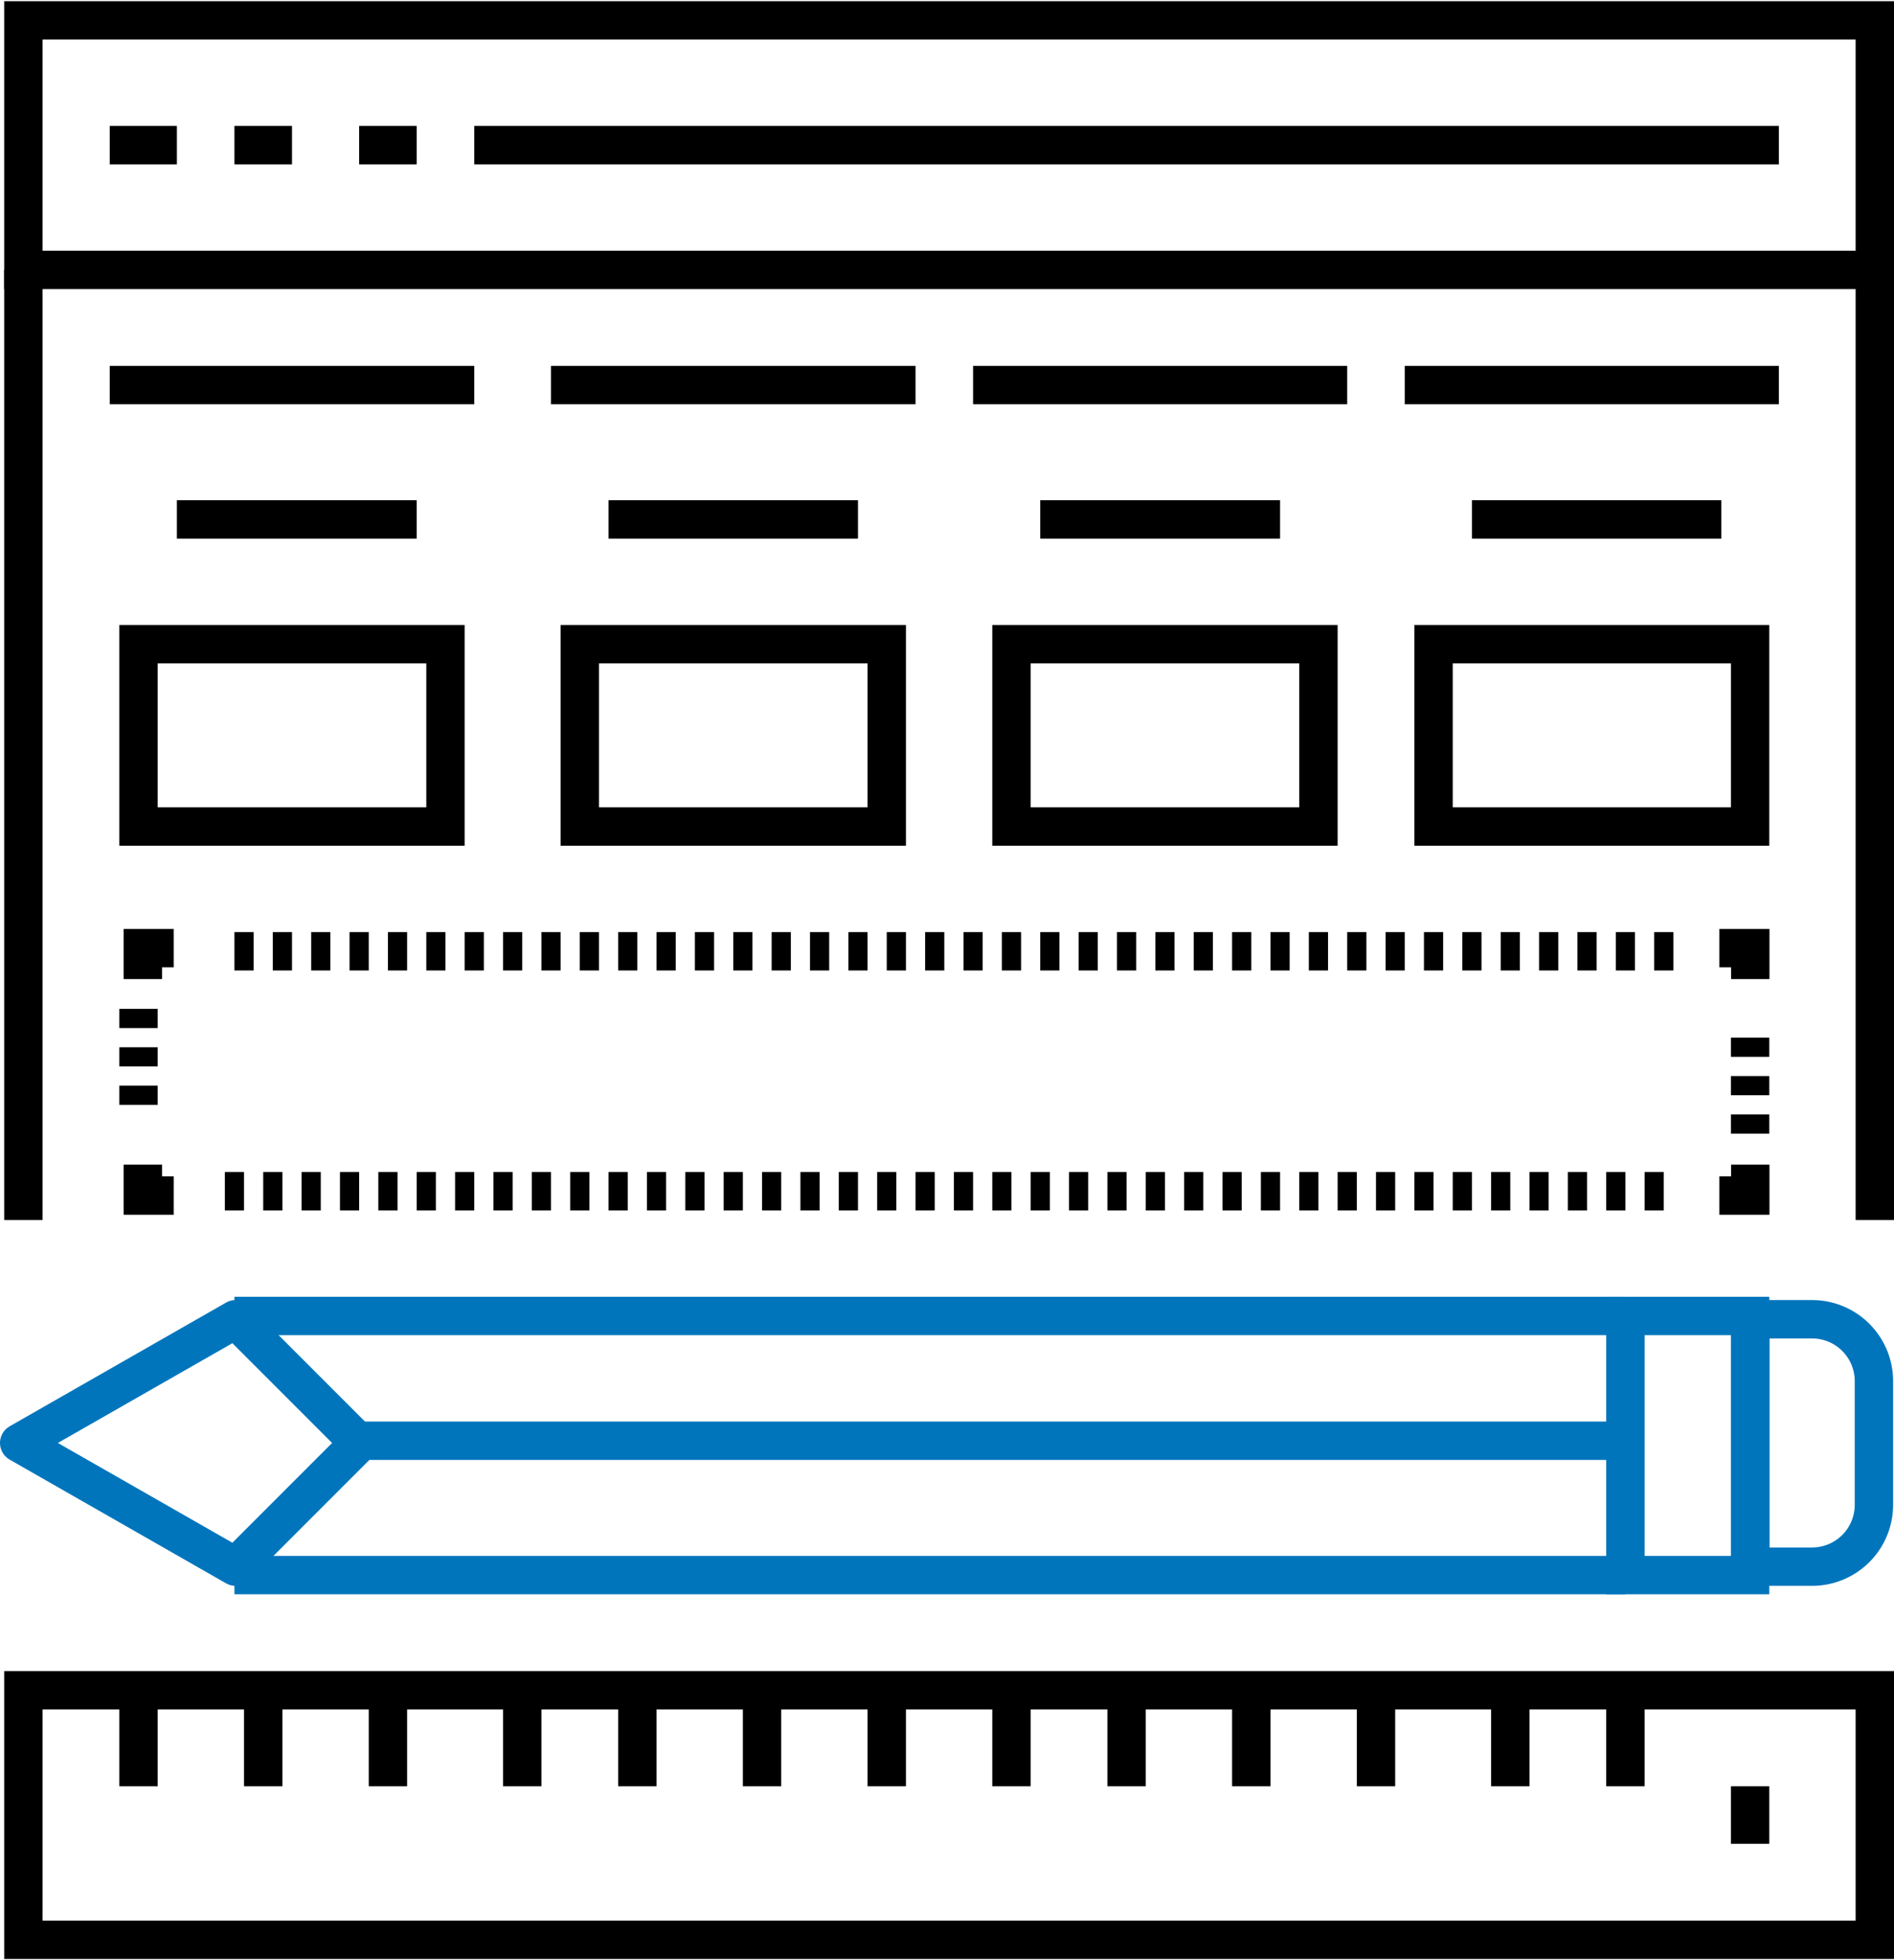
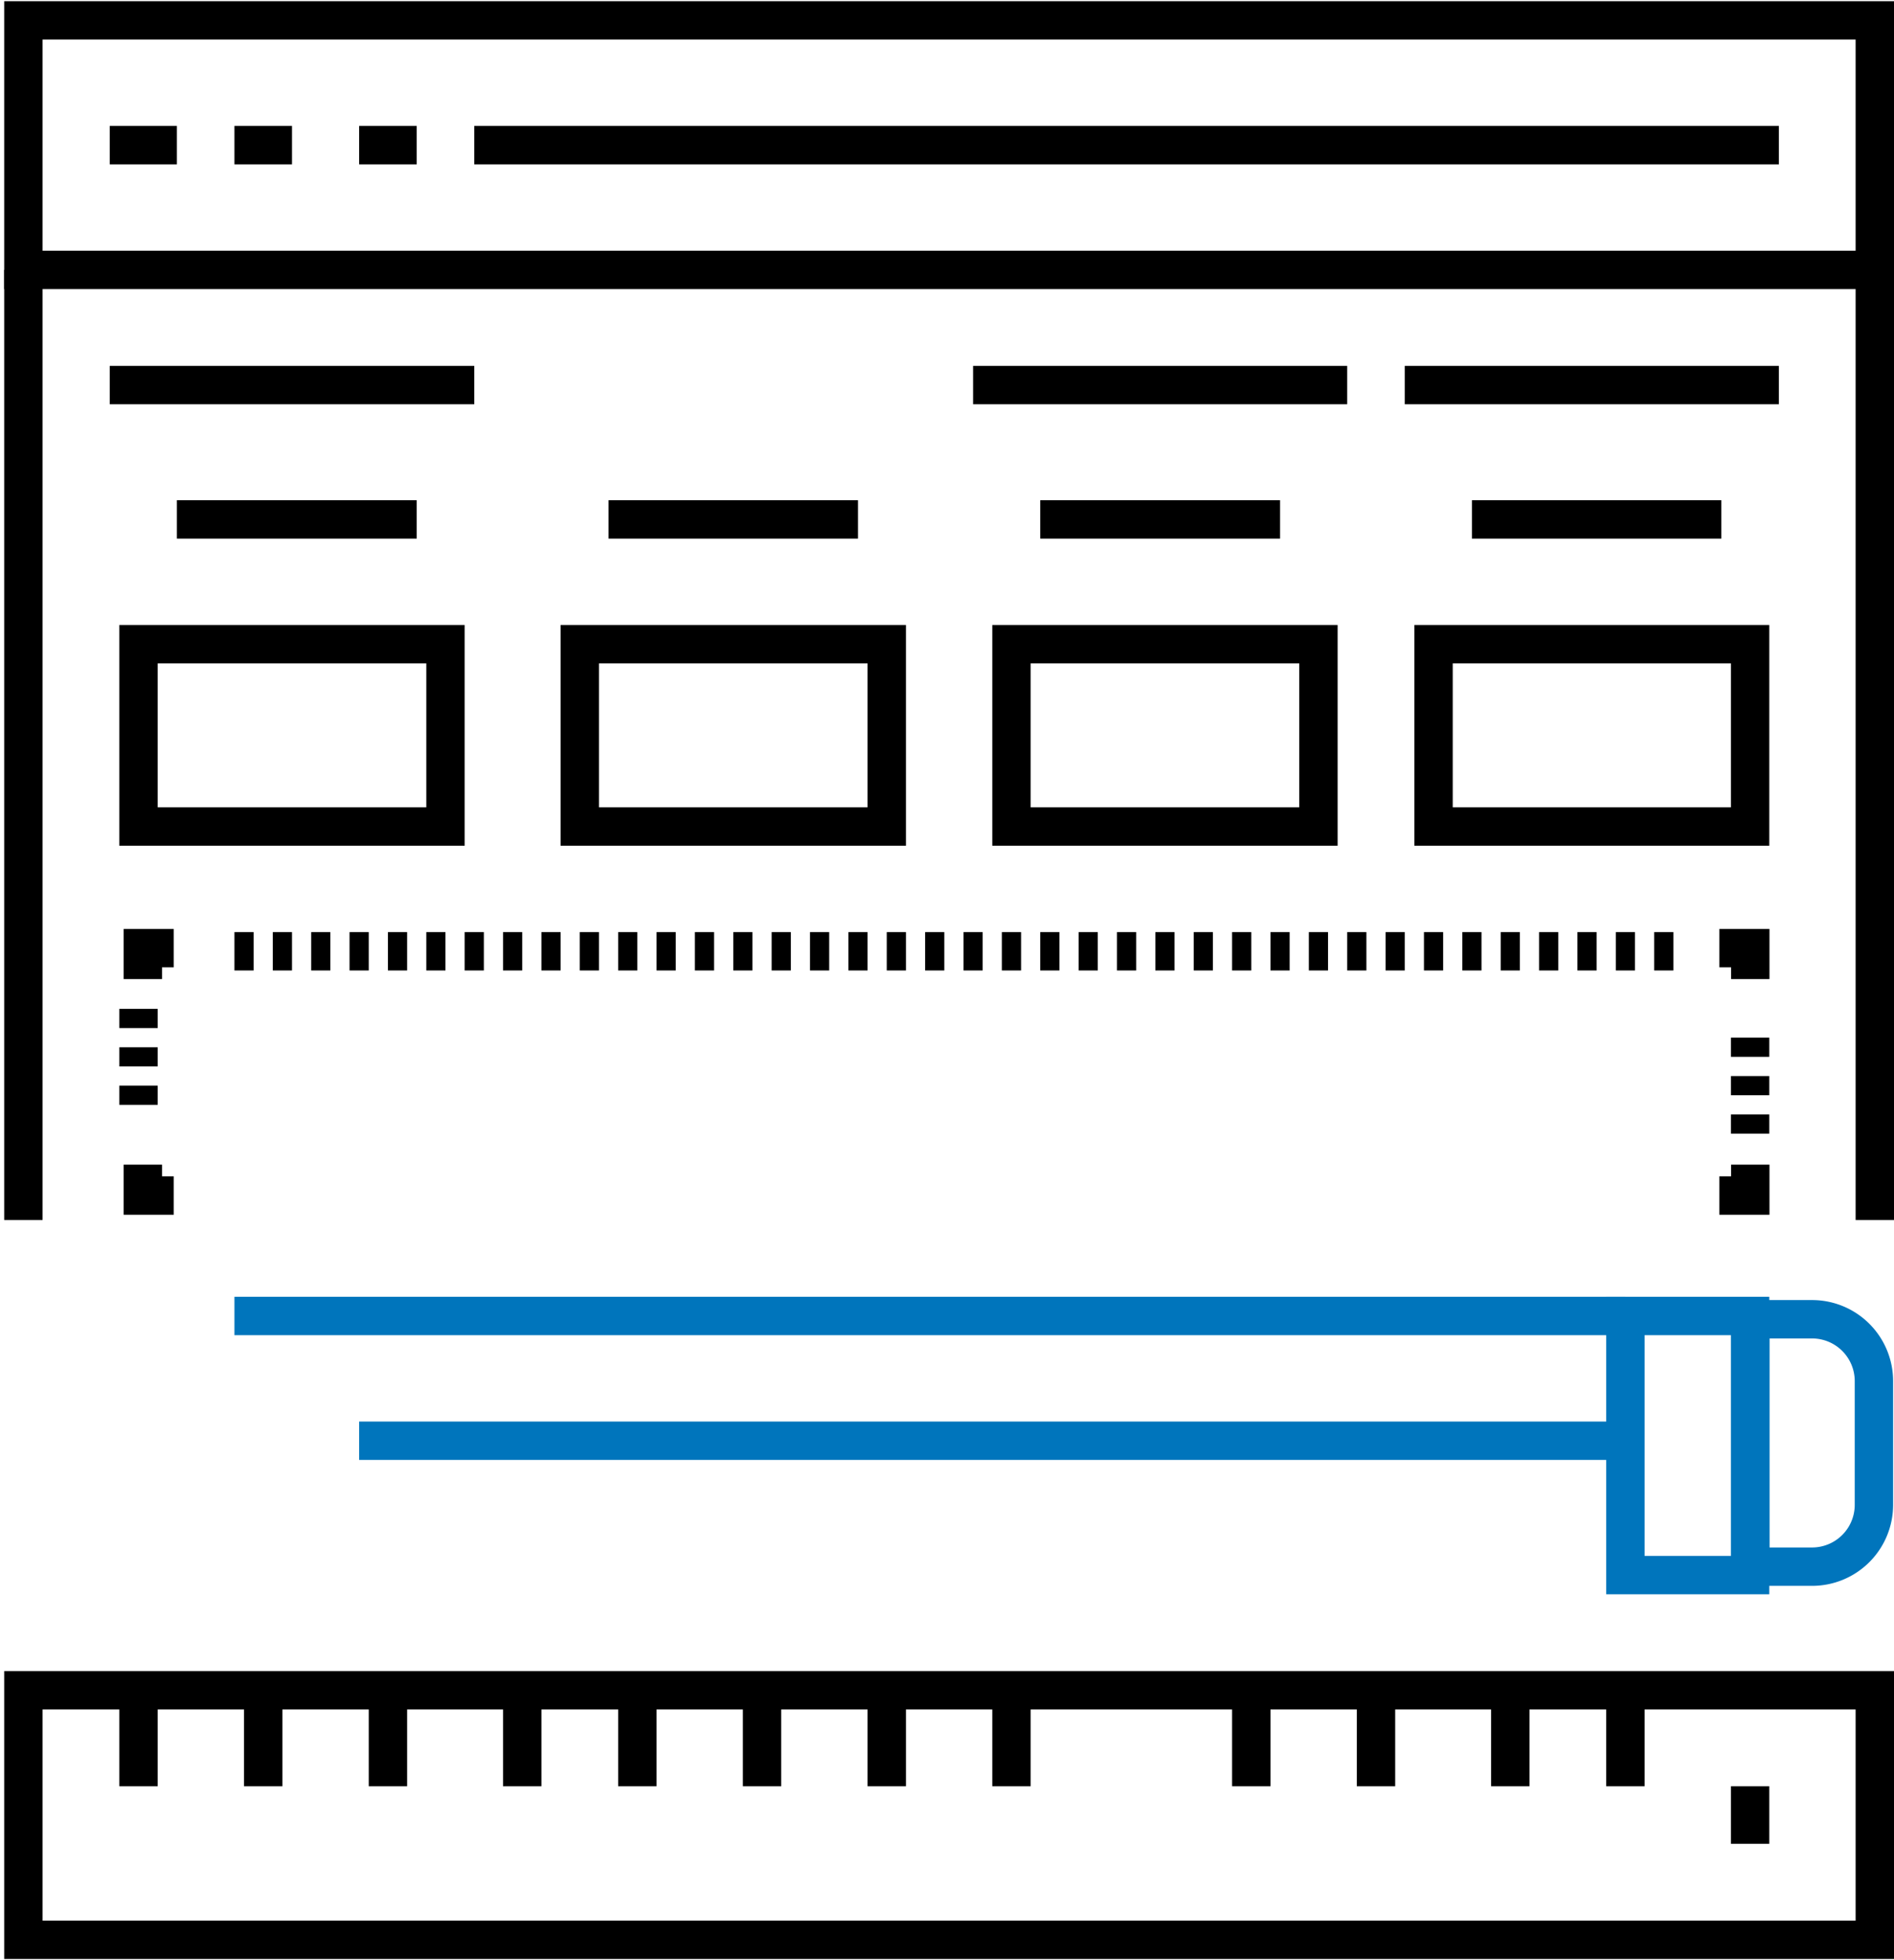
<svg xmlns="http://www.w3.org/2000/svg" width="116" height="120" viewBox="0 0 197.439 204">
  <g id="icon-design" transform="translate(-697 -535)">
    <g id="Gruppe_475" data-name="Gruppe 475" transform="translate(699.443 710.713)">
      <rect id="Rechteck_657" data-name="Rechteck 657" width="193" height="26" transform="translate(-0.004 0.287)" fill="none" stroke="#000" stroke-miterlimit="10" stroke-width="4" />
      <g id="Gruppe_474" data-name="Gruppe 474" transform="translate(12.12 0)">
        <line id="Linie_189" data-name="Linie 189" y2="10" transform="translate(-0.124 0.287)" fill="none" stroke="#000" stroke-miterlimit="10" stroke-width="4" />
        <line id="Linie_190" data-name="Linie 190" y2="10" transform="translate(12.876 0.287)" fill="none" stroke="#000" stroke-miterlimit="10" stroke-width="4" />
        <line id="Linie_191" data-name="Linie 191" y2="10" transform="translate(25.876 0.287)" fill="none" stroke="#000" stroke-miterlimit="10" stroke-width="4" />
        <line id="Linie_192" data-name="Linie 192" y2="10" transform="translate(39.876 0.287)" fill="none" stroke="#000" stroke-miterlimit="10" stroke-width="4" />
        <line id="Linie_193" data-name="Linie 193" y2="10" transform="translate(51.876 0.287)" fill="none" stroke="#000" stroke-miterlimit="10" stroke-width="4" />
        <line id="Linie_194" data-name="Linie 194" y2="10" transform="translate(64.876 0.287)" fill="none" stroke="#000" stroke-miterlimit="10" stroke-width="4" />
        <line id="Linie_195" data-name="Linie 195" y2="10" transform="translate(77.876 0.287)" fill="none" stroke="#000" stroke-miterlimit="10" stroke-width="4" />
        <line id="Linie_196" data-name="Linie 196" y2="10" transform="translate(90.876 0.287)" fill="none" stroke="#000" stroke-miterlimit="10" stroke-width="4" />
-         <line id="Linie_197" data-name="Linie 197" y2="10" transform="translate(102.876 0.287)" fill="none" stroke="#000" stroke-miterlimit="10" stroke-width="4" />
        <line id="Linie_198" data-name="Linie 198" y2="10" transform="translate(115.876 0.287)" fill="none" stroke="#000" stroke-miterlimit="10" stroke-width="4" />
        <line id="Linie_199" data-name="Linie 199" y2="10" transform="translate(128.876 0.287)" fill="none" stroke="#000" stroke-miterlimit="10" stroke-width="4" />
        <line id="Linie_200" data-name="Linie 200" y2="10" transform="translate(142.876 0.287)" fill="none" stroke="#000" stroke-miterlimit="10" stroke-width="4" />
        <line id="Linie_201" data-name="Linie 201" y2="10" transform="translate(154.876 0.287)" fill="none" stroke="#000" stroke-miterlimit="10" stroke-width="4" />
        <line id="Linie_202" data-name="Linie 202" y2="6" transform="translate(167.876 10.287)" fill="none" stroke="#000" stroke-miterlimit="10" stroke-width="4" />
      </g>
    </g>
    <g id="Gruppe_476" data-name="Gruppe 476" transform="translate(699 672.335)">
      <line id="Linie_203" data-name="Linie 203" x2="145" transform="translate(22.439 -0.335)" fill="none" stroke="#0075bc" stroke-miterlimit="10" stroke-width="4" />
-       <line id="Linie_204" data-name="Linie 204" x1="145" transform="translate(22.439 26.665)" fill="none" stroke="#0075bc" stroke-miterlimit="10" stroke-width="4" />
      <line id="Linie_205" data-name="Linie 205" x1="132" transform="translate(35.439 12.665)" fill="none" stroke="#0075bc" stroke-miterlimit="10" stroke-width="4" />
-       <path id="Pfad_3781" data-name="Pfad 3781" d="M734.447,591.89,721.557,579,699,591.89l22.557,12.89Z" transform="translate(-699 -578.993)" fill="none" stroke="#0075bc" stroke-linejoin="round" stroke-width="4" />
      <rect id="Rechteck_658" data-name="Rechteck 658" width="13" height="27" transform="translate(167.439 -0.335)" fill="none" stroke="#0075bc" stroke-miterlimit="10" stroke-width="4" />
      <path id="Pfad_3782" data-name="Pfad 3782" d="M767.89,598.335a6.447,6.447,0,0,1-6.445,6.445H755V579h6.445a6.447,6.447,0,0,1,6.445,6.445Z" transform="translate(-574.544 -578.993)" fill="none" stroke="#0075bc" stroke-miterlimit="10" stroke-width="4" />
    </g>
    <g id="Gruppe_485" data-name="Gruppe 485" transform="translate(699.443 537)">
      <line id="Linie_206" data-name="Linie 206" y1="99" transform="translate(192.996 26)" fill="none" stroke="#000" stroke-miterlimit="10" stroke-width="4" />
      <line id="Linie_207" data-name="Linie 207" y2="99" transform="translate(-0.004 26)" fill="none" stroke="#000" stroke-miterlimit="10" stroke-width="4" />
      <rect id="Rechteck_659" data-name="Rechteck 659" width="193" height="26" transform="translate(-0.004)" fill="none" stroke="#000" stroke-miterlimit="10" stroke-width="4" />
      <g id="Gruppe_477" data-name="Gruppe 477" transform="translate(9.09 13.129)">
        <line id="Linie_208" data-name="Linie 208" x2="7" transform="translate(-0.094 -0.129)" fill="none" stroke="#000" stroke-miterlimit="10" stroke-width="4" />
        <line id="Linie_209" data-name="Linie 209" x2="6" transform="translate(12.906 -0.129)" fill="none" stroke="#000" stroke-miterlimit="10" stroke-width="4" />
        <line id="Linie_210" data-name="Linie 210" x2="6" transform="translate(25.906 -0.129)" fill="none" stroke="#000" stroke-miterlimit="10" stroke-width="4" />
      </g>
      <line id="Linie_211" data-name="Linie 211" x2="136" transform="translate(46.996 13)" fill="none" stroke="#000" stroke-miterlimit="10" stroke-width="4" />
      <g id="Gruppe_479" data-name="Gruppe 479" transform="translate(12.12 96.673)">
        <g id="Gruppe_478" data-name="Gruppe 478" transform="translate(0)">
          <path id="Pfad_3783" data-name="Pfad 3783" d="M757.222,574v3.222H754" transform="translate(-589.329 -551.443)" fill="none" stroke="#000" stroke-miterlimit="10" stroke-width="4" />
-           <line id="Linie_212" data-name="Linie 212" x1="152" transform="translate(6.876 25.327)" fill="none" stroke="#000" stroke-miterlimit="10" stroke-width="4" stroke-dasharray="2 2" />
          <path id="Pfad_3784" data-name="Pfad 3784" d="M706.222,577.222H703V574" transform="translate(-702.673 -551.443)" fill="none" stroke="#000" stroke-miterlimit="10" stroke-width="4" />
          <line id="Linie_213" data-name="Linie 213" y1="10" transform="translate(-0.124 6.327)" fill="none" stroke="#000" stroke-miterlimit="10" stroke-width="4" stroke-dasharray="2 2" />
          <path id="Pfad_3785" data-name="Pfad 3785" d="M703,570.222V567h3.222" transform="translate(-702.673 -567)" fill="none" stroke="#000" stroke-miterlimit="10" stroke-width="4" />
          <line id="Linie_214" data-name="Linie 214" x2="152" transform="translate(9.876 0.327)" fill="none" stroke="#000" stroke-miterlimit="10" stroke-width="4" stroke-dasharray="2 2" />
          <path id="Pfad_3786" data-name="Pfad 3786" d="M754,567h3.222v3.222" transform="translate(-589.329 -567)" fill="none" stroke="#000" stroke-miterlimit="10" stroke-width="4" />
          <line id="Linie_215" data-name="Linie 215" y2="10" transform="translate(167.876 9.327)" fill="none" stroke="#000" stroke-miterlimit="10" stroke-width="4" stroke-dasharray="2 2" />
        </g>
      </g>
      <g id="Gruppe_480" data-name="Gruppe 480" transform="translate(12.12 64.637)">
        <rect id="Rechteck_660" data-name="Rechteck 660" width="32" height="19" transform="translate(-0.124 0.363)" fill="none" stroke="#000" stroke-miterlimit="10" stroke-width="4" />
        <rect id="Rechteck_661" data-name="Rechteck 661" width="32" height="19" transform="translate(45.876 0.363)" fill="none" stroke="#000" stroke-miterlimit="10" stroke-width="4" />
        <rect id="Rechteck_662" data-name="Rechteck 662" width="32" height="19" transform="translate(90.876 0.363)" fill="none" stroke="#000" stroke-miterlimit="10" stroke-width="4" />
        <rect id="Rechteck_663" data-name="Rechteck 663" width="33" height="19" transform="translate(134.876 0.363)" fill="none" stroke="#000" stroke-miterlimit="10" stroke-width="4" />
      </g>
      <g id="Gruppe_481" data-name="Gruppe 481" transform="translate(9.09 38.378)">
        <line id="Linie_216" data-name="Linie 216" x2="38" transform="translate(-0.094 -0.378)" fill="none" stroke="#000" stroke-miterlimit="10" stroke-width="4" />
        <line id="Linie_217" data-name="Linie 217" x2="25" transform="translate(6.906 13.622)" fill="none" stroke="#000" stroke-miterlimit="10" stroke-width="4" />
      </g>
      <g id="Gruppe_482" data-name="Gruppe 482" transform="translate(54.538 38.378)">
-         <line id="Linie_218" data-name="Linie 218" x2="38" transform="translate(0.458 -0.378)" fill="none" stroke="#000" stroke-miterlimit="10" stroke-width="4" />
        <line id="Linie_219" data-name="Linie 219" x2="26" transform="translate(6.458 13.622)" fill="none" stroke="#000" stroke-miterlimit="10" stroke-width="4" />
      </g>
      <g id="Gruppe_483" data-name="Gruppe 483" transform="translate(98.976 38.378)">
        <line id="Linie_220" data-name="Linie 220" x2="39" transform="translate(0.02 -0.378)" fill="none" stroke="#000" stroke-miterlimit="10" stroke-width="4" />
        <line id="Linie_221" data-name="Linie 221" x2="25" transform="translate(7.02 13.622)" fill="none" stroke="#000" stroke-miterlimit="10" stroke-width="4" />
      </g>
      <g id="Gruppe_484" data-name="Gruppe 484" transform="translate(144.424 38.378)">
        <line id="Linie_222" data-name="Linie 222" x2="39" transform="translate(-0.428 -0.378)" fill="none" stroke="#000" stroke-miterlimit="10" stroke-width="4" />
        <line id="Linie_223" data-name="Linie 223" x2="26" transform="translate(6.572 13.622)" fill="none" stroke="#000" stroke-miterlimit="10" stroke-width="4" />
      </g>
    </g>
  </g>
</svg>